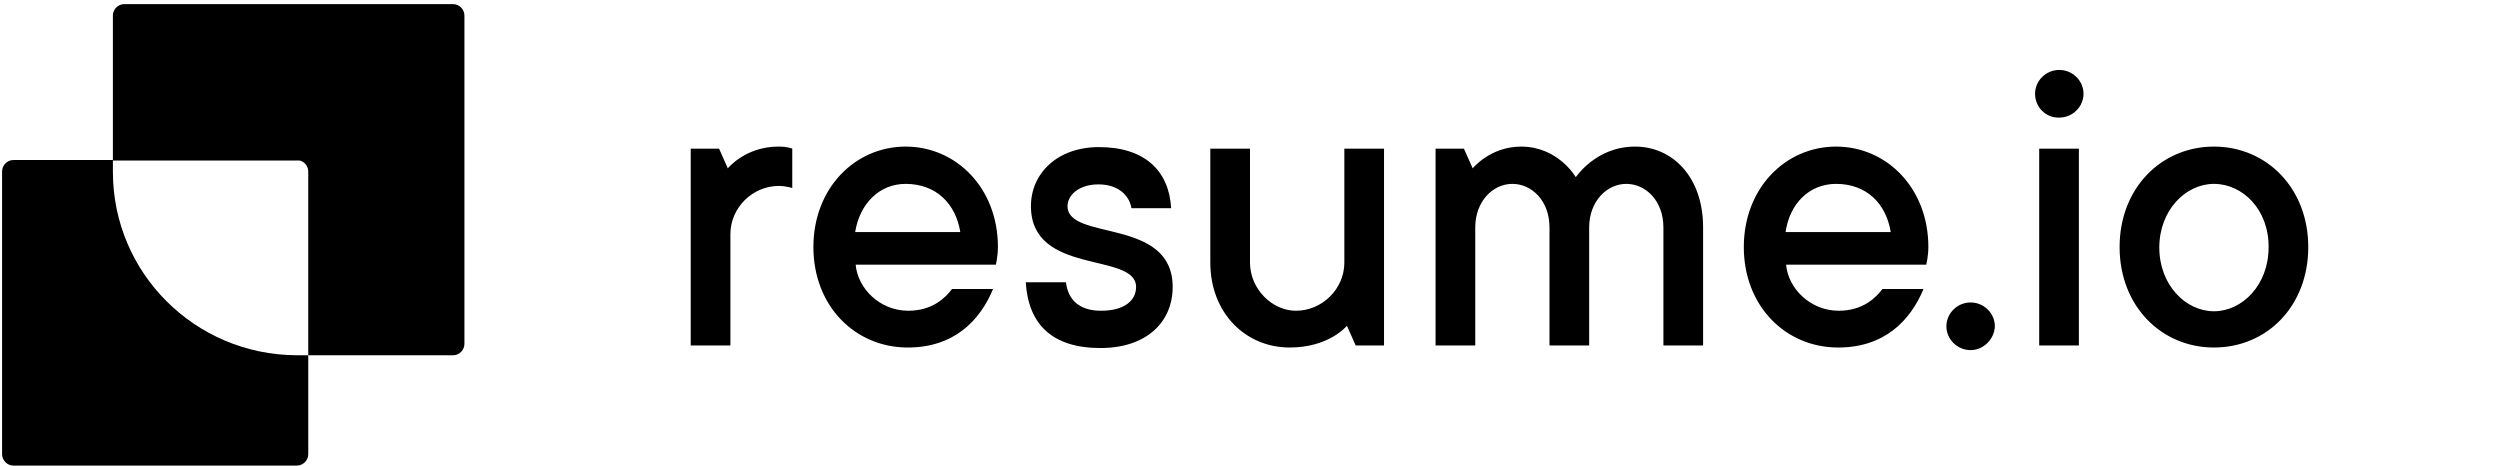
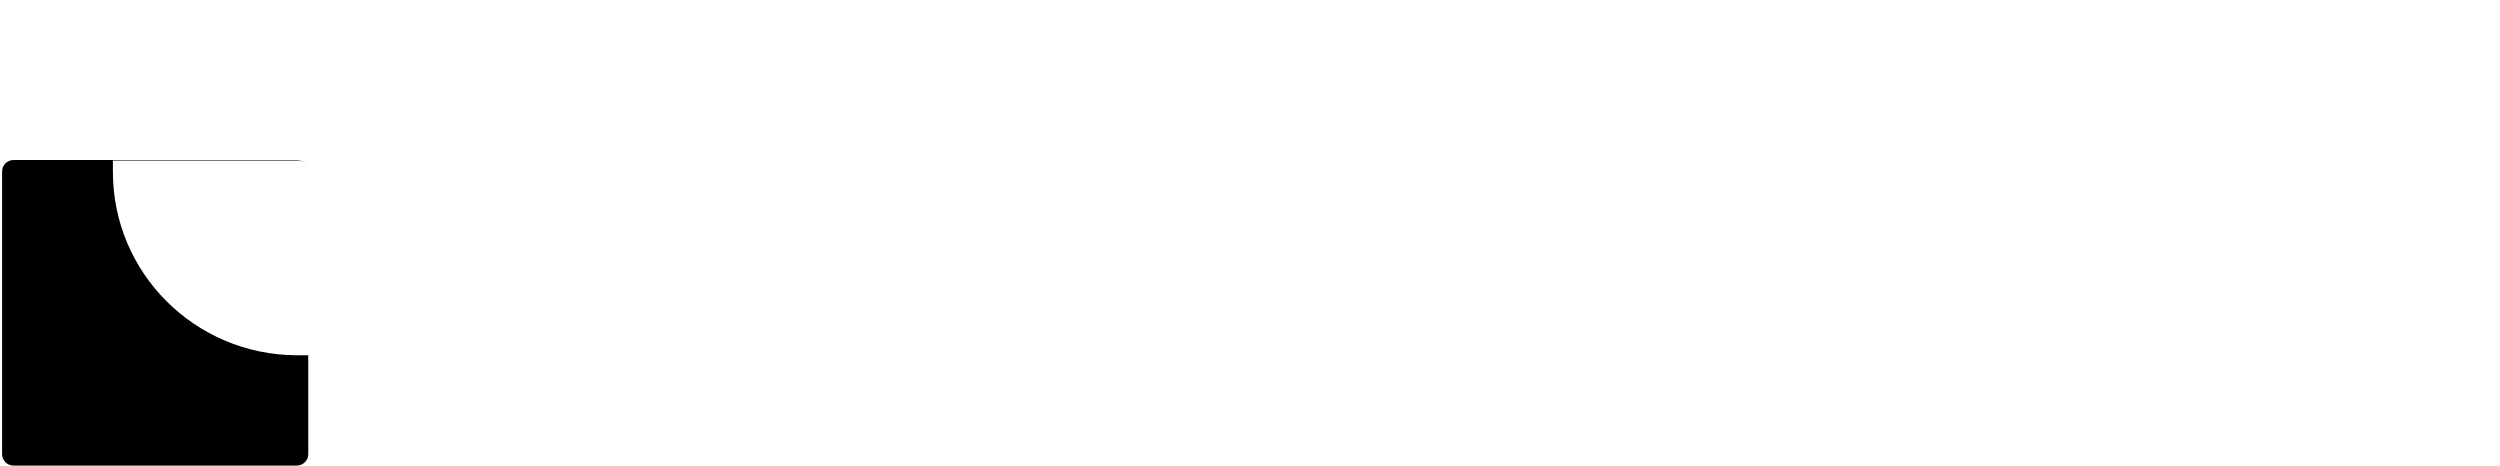
<svg xmlns="http://www.w3.org/2000/svg" width="118" height="22" viewBox="0 0 118 22" fill="none">
  <g clip-path="url(#clip0_26003_65200)">
-     <path d="M21.386 0.195H5.863C5.571 0.195 5.328 0.44 5.328 0.733V7.553H14.014C14.306 7.553 14.549 7.798 14.549 8.091V16.769H21.386C21.678 16.769 21.921 16.524 21.921 16.231V0.733C21.921 0.44 21.678 0.195 21.386 0.195Z" fill="black" />
-     <path d="M14.55 8.091C14.55 7.797 14.307 7.553 14.015 7.553H0.633C0.341 7.553 0.098 7.797 0.098 8.091V21.437C0.098 21.73 0.341 21.975 0.633 21.975H14.015C14.307 21.975 14.55 21.73 14.55 21.437V16.768H13.99C9.197 16.744 5.329 12.882 5.329 8.115V7.577H14.015C14.307 7.553 14.55 7.797 14.55 8.091Z" fill="black" />
-     <path d="M37.395 7.016V8.874C37.395 8.874 37.078 8.776 36.762 8.776C35.521 8.776 34.475 9.803 34.475 11.05V16.305H32.602V7.016H33.94L34.353 7.945C34.353 7.945 35.181 6.919 36.738 6.919C37.2 6.919 37.395 7.016 37.395 7.016ZM46.883 13.616C46.251 15.156 45.01 16.403 42.845 16.403C40.363 16.403 38.392 14.447 38.392 11.661C38.392 8.874 40.363 6.919 42.747 6.919C45.132 6.919 47.102 8.874 47.102 11.661C47.102 12.076 47.005 12.492 47.005 12.492H40.387C40.485 13.616 41.531 14.667 42.869 14.667C44.013 14.667 44.621 14.056 44.937 13.641H46.883V13.616ZM40.363 10.952H45.326C45.107 9.607 44.183 8.679 42.747 8.679C41.507 8.679 40.582 9.607 40.363 10.952ZM50.314 13.323C50.411 14.154 50.947 14.667 51.968 14.667C53.112 14.667 53.623 14.154 53.623 13.543C53.623 11.881 48.66 13.03 48.66 9.73C48.66 8.19 49.901 6.943 51.871 6.943C54.037 6.943 55.18 8.067 55.278 9.827H53.404C53.307 9.216 52.771 8.703 51.847 8.703C50.922 8.703 50.387 9.216 50.387 9.73C50.387 11.392 55.35 10.243 55.35 13.543C55.35 15.205 54.11 16.427 51.944 16.427C49.657 16.427 48.538 15.303 48.416 13.323H50.314ZM57.127 12.394V7.016H59V12.394C59 13.641 60.046 14.667 61.165 14.667C62.406 14.667 63.453 13.641 63.453 12.394V7.016H65.326V16.305H63.988L63.574 15.376C63.574 15.376 62.747 16.403 60.873 16.403C58.781 16.403 57.127 14.765 57.127 12.394ZM80.386 10.732V16.305H78.513V10.732C78.513 9.485 77.686 8.679 76.761 8.679C75.837 8.679 75.009 9.51 75.009 10.732V16.305H73.136V10.732C73.136 9.485 72.309 8.679 71.384 8.679C70.46 8.679 69.632 9.51 69.632 10.732V16.305H67.759V7.016H69.097L69.511 7.945C69.511 7.945 70.338 6.919 71.798 6.919C73.55 6.919 74.377 8.361 74.377 8.361C74.377 8.385 75.301 6.919 77.175 6.919C78.951 6.919 80.386 8.361 80.386 10.732ZM90.8 13.616C90.167 15.156 88.926 16.403 86.761 16.403C84.279 16.403 82.308 14.447 82.308 11.661C82.308 8.874 84.279 6.919 86.664 6.919C89.048 6.919 91.019 8.874 91.019 11.661C91.019 12.076 90.921 12.492 90.921 12.492H84.304C84.401 13.616 85.447 14.667 86.785 14.667C87.929 14.667 88.537 14.056 88.853 13.641H90.8V13.616ZM84.279 10.952H89.243C89.024 9.607 88.099 8.679 86.664 8.679C85.398 8.679 84.474 9.607 84.279 10.952ZM93.014 16.525C92.381 16.525 91.87 16.012 91.87 15.401C91.87 14.79 92.381 14.276 93.014 14.276C93.646 14.276 94.157 14.79 94.157 15.401C94.133 16.012 93.622 16.525 93.014 16.525ZM96.055 4.425C96.055 3.814 96.566 3.301 97.199 3.301C97.831 3.301 98.342 3.814 98.342 4.425C98.342 5.036 97.831 5.55 97.199 5.55C96.566 5.574 96.055 5.061 96.055 4.425ZM98.123 16.305H96.25V7.016H98.123V16.305ZM104.498 16.403C102.016 16.403 100.045 14.447 100.045 11.661C100.045 8.874 102.016 6.919 104.498 6.919C106.979 6.919 108.95 8.874 108.95 11.661C108.95 14.447 107.004 16.403 104.498 16.403ZM104.498 8.679C103.16 8.679 101.919 9.925 101.919 11.685C101.919 13.445 103.16 14.692 104.498 14.692C105.836 14.692 107.077 13.445 107.077 11.685C107.101 9.901 105.86 8.679 104.498 8.679Z" fill="black" />
+     <path d="M14.55 8.091C14.55 7.797 14.307 7.553 14.015 7.553H0.633C0.341 7.553 0.098 7.797 0.098 8.091V21.437C0.098 21.73 0.341 21.975 0.633 21.975H14.015C14.307 21.975 14.55 21.73 14.55 21.437V16.768H13.99C9.197 16.744 5.329 12.882 5.329 8.115V7.577H14.015C14.307 7.553 14.55 7.797 14.55 8.091" fill="black" />
  </g>
  <defs>
    <clipPath id="clip0_26003_65200">
      <rect width="109" height="22" fill="white" />
    </clipPath>
  </defs>
</svg>